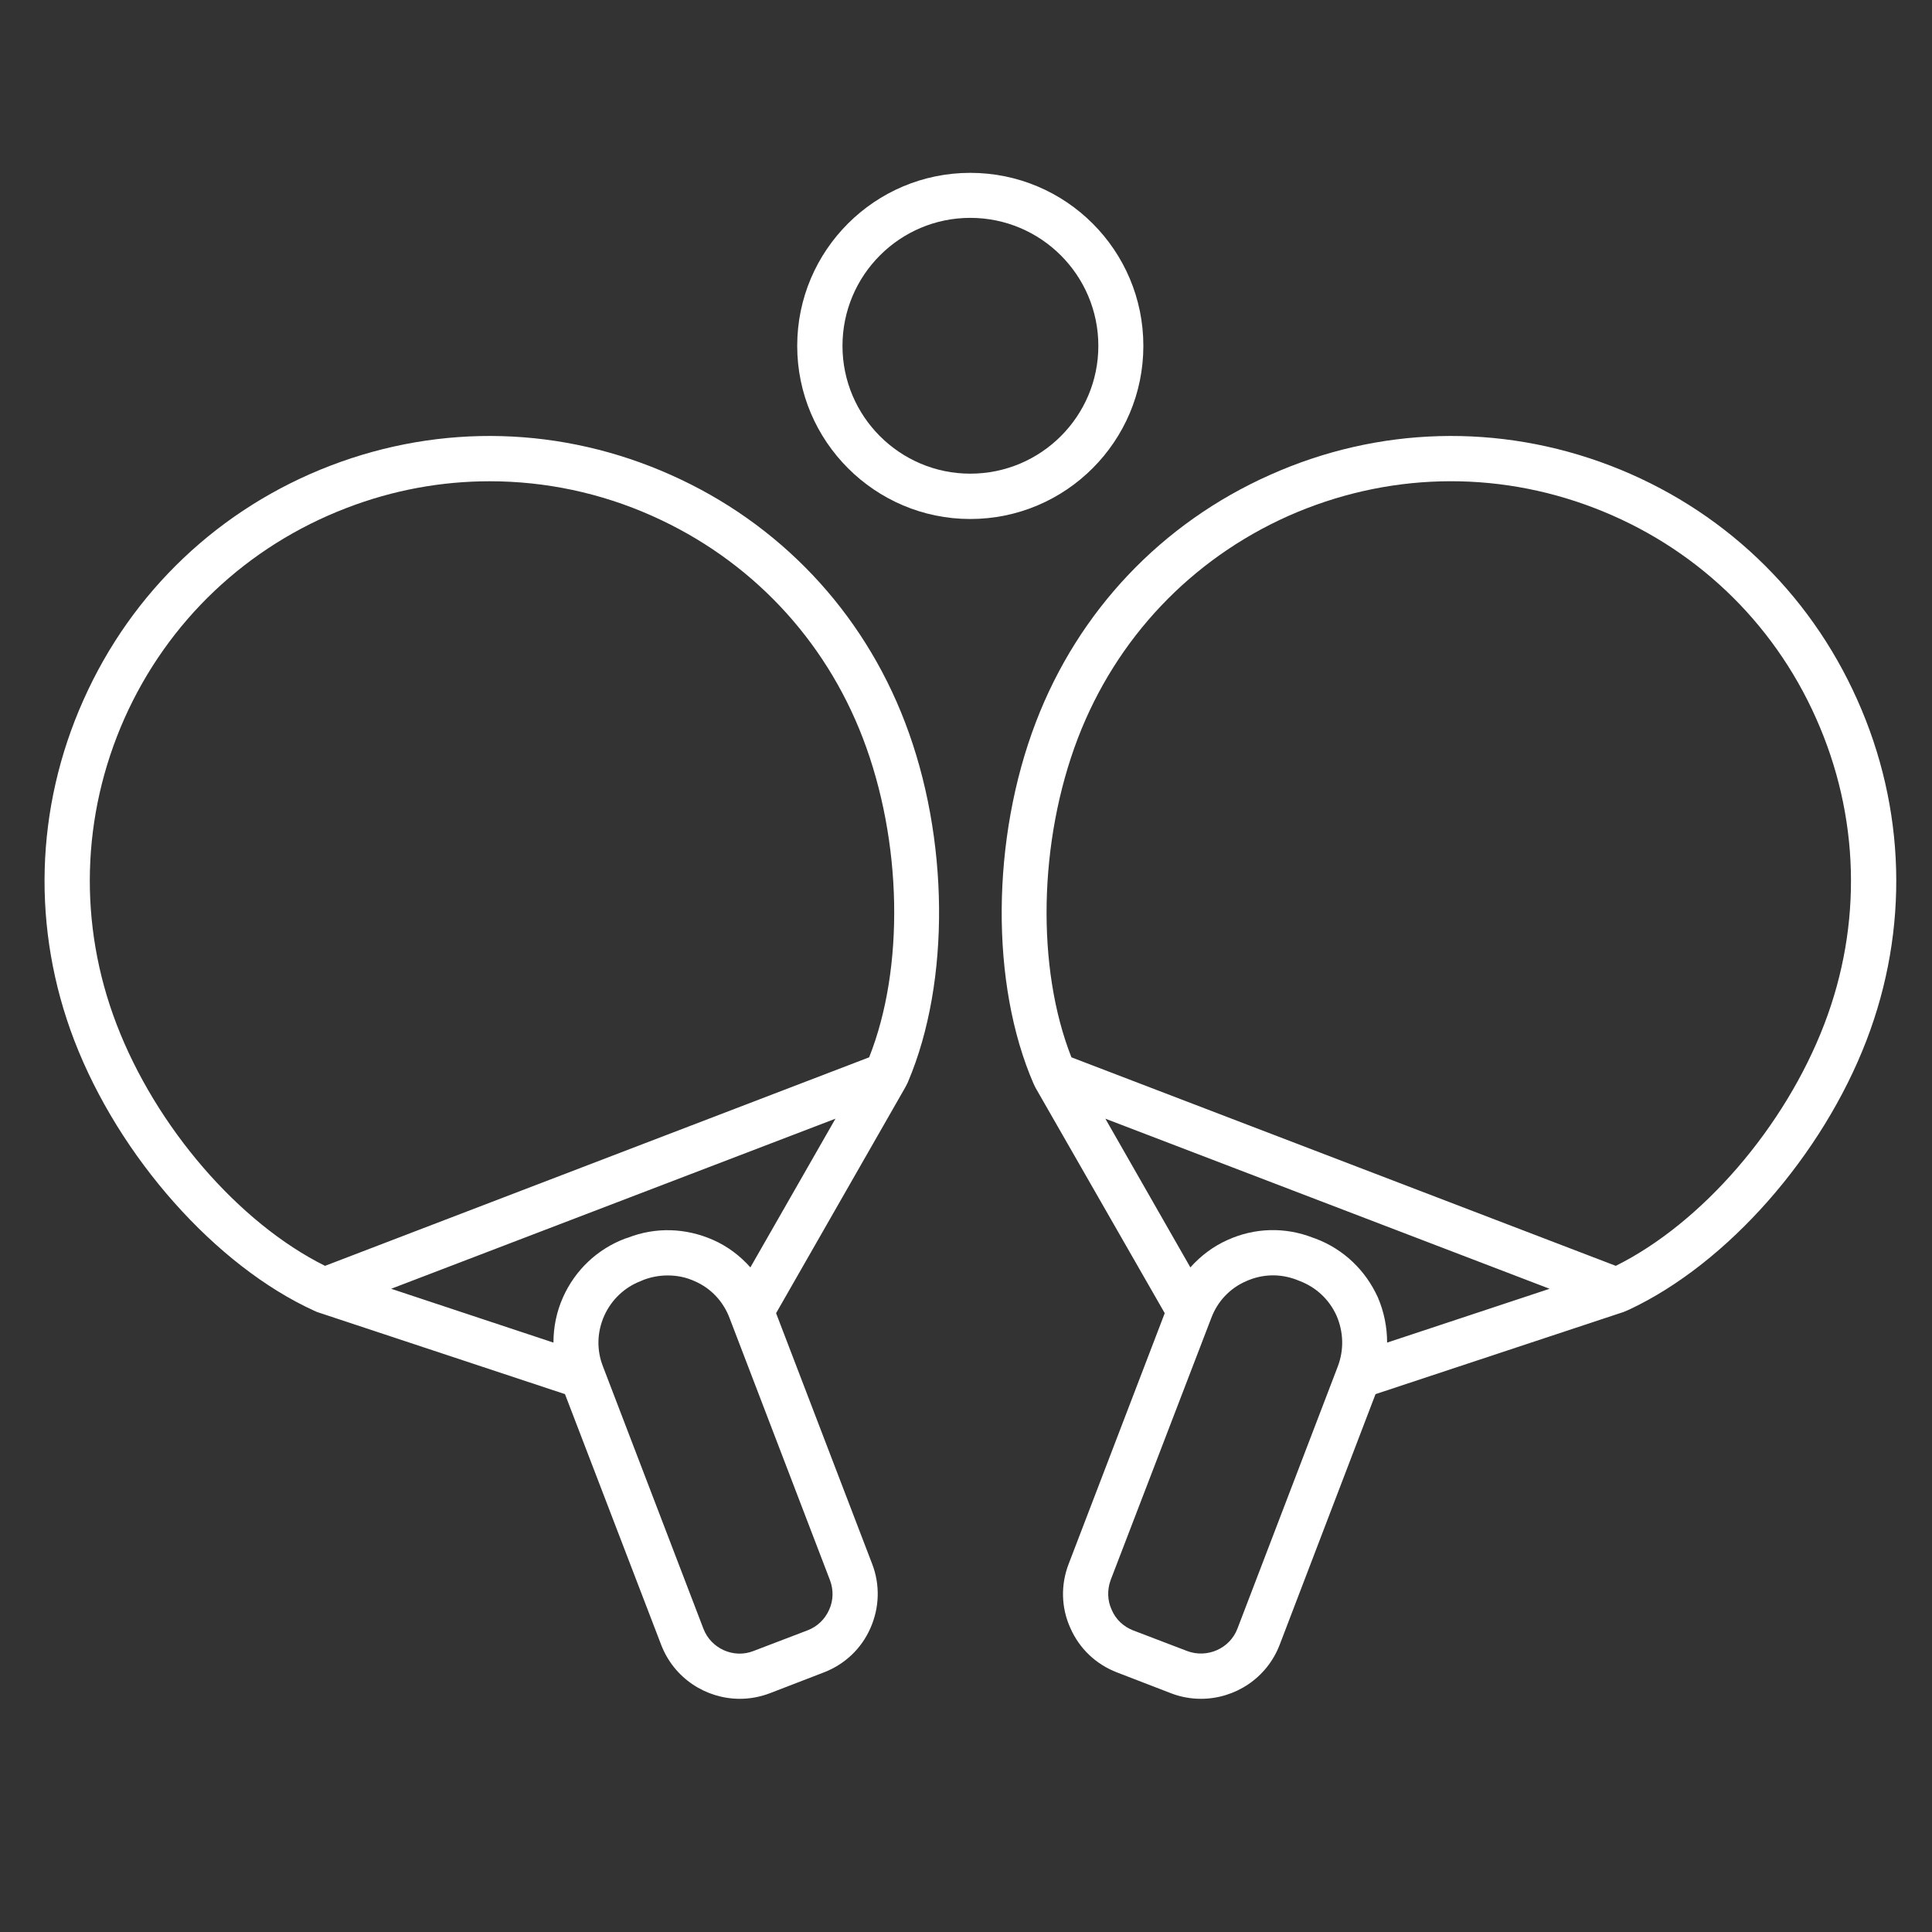
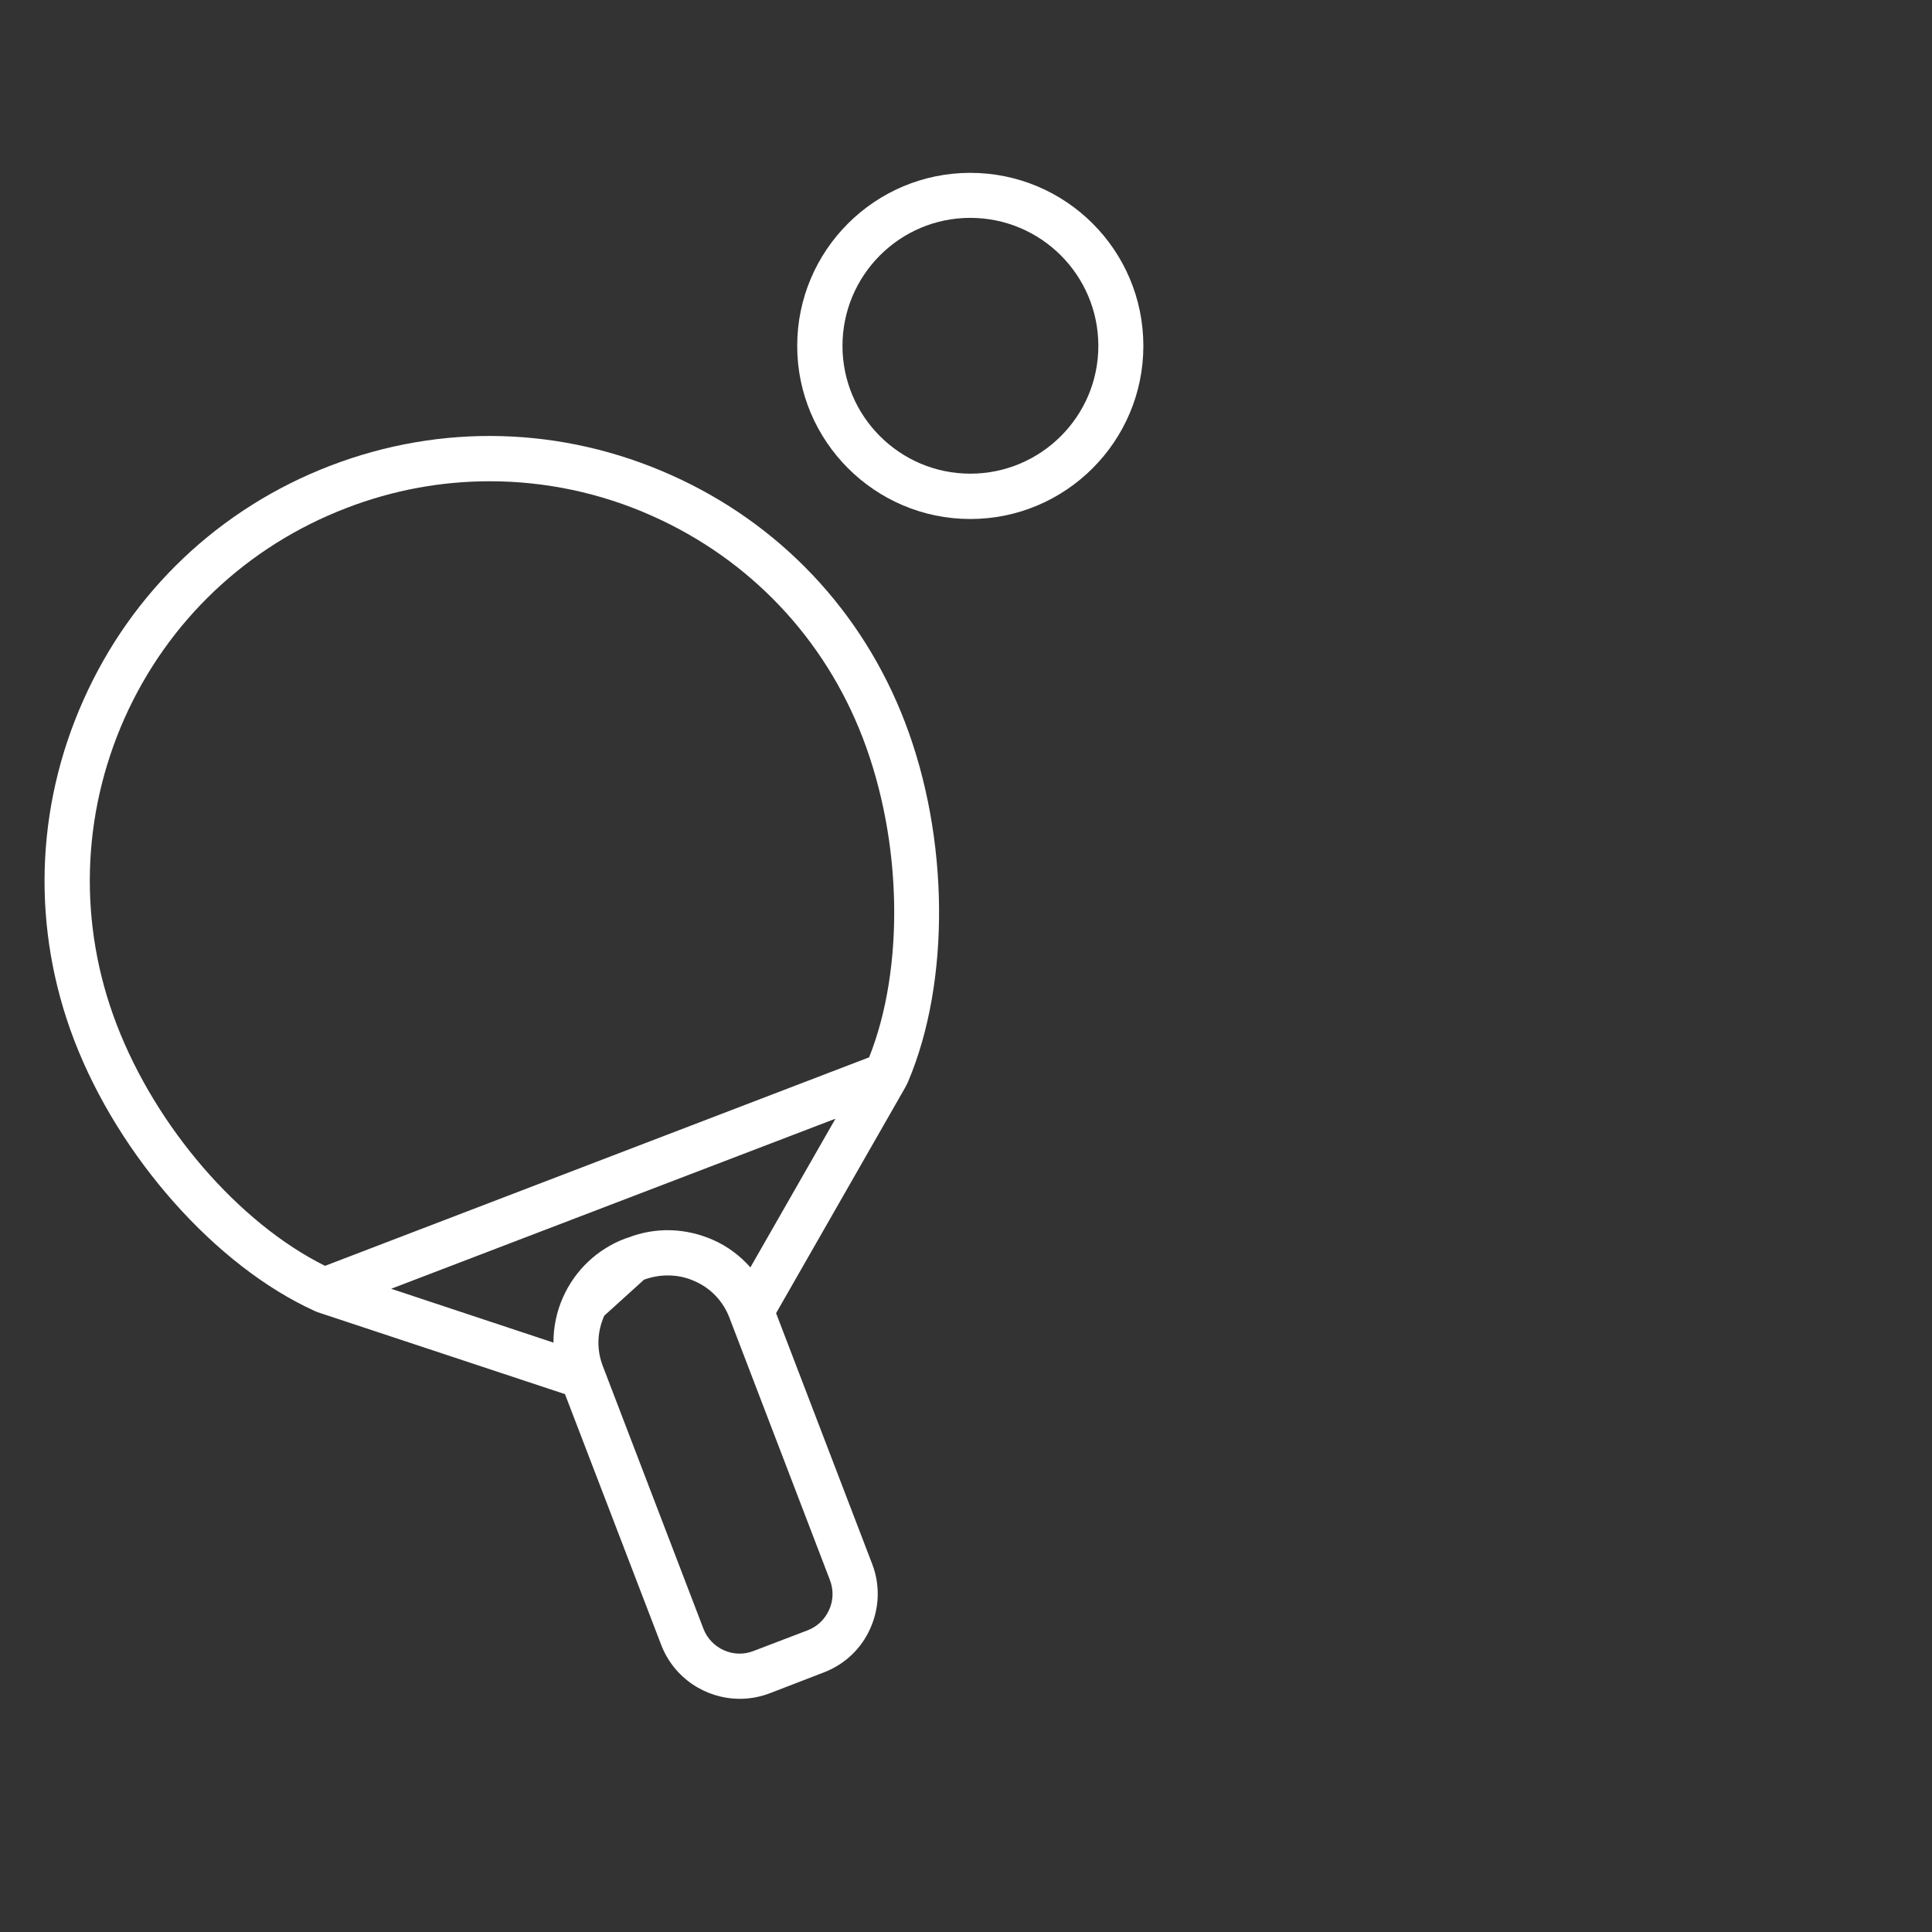
<svg xmlns="http://www.w3.org/2000/svg" width="40" zoomAndPan="magnify" viewBox="0 0 30 30" height="40" preserveAspectRatio="xMidYMid meet" version="1.0">
  <rect x="0" y="0" width="30" height="30" fill="#333333" stroke="none" />
  <defs>
    <clipPath id="2c1756b504">
      <path d="M 0.484 6 L 15 6 L 15 26.473 L 0.484 26.473 Z M 0.484 6 " clip-rule="nonzero" />
    </clipPath>
    <clipPath id="033e790781">
-       <path d="M 15 6 L 29.516 6 L 29.516 26.473 L 15 26.473 Z M 15 6 " clip-rule="nonzero" />
-     </clipPath>
+       </clipPath>
    <clipPath id="26b9479cf9">
      <path d="M 12 2.52 L 18 2.52 L 18 9 L 12 9 Z M 12 2.52 " clip-rule="nonzero" />
    </clipPath>
  </defs>
  <g clip-path="url(#2c1756b504)">
-     <path fill="#ffffff" d="M 10.418 7.375 C 8.73 6.621 6.855 6.57 5.133 7.23 C 3.41 7.891 2.047 9.184 1.297 10.867 C 0.543 12.551 0.492 14.43 1.152 16.152 C 1.848 17.965 3.348 19.656 4.883 20.355 C 4.891 20.359 4.914 20.367 4.918 20.371 L 8.773 21.648 L 10.266 25.539 C 10.465 26.059 10.961 26.379 11.488 26.379 C 11.641 26.379 11.797 26.352 11.953 26.293 L 12.793 25.969 C 13.117 25.844 13.375 25.602 13.516 25.281 C 13.656 24.965 13.668 24.609 13.543 24.285 L 12.051 20.391 L 14.051 16.895 C 14.051 16.895 14.098 16.809 14.102 16.793 C 14.758 15.246 14.742 13.008 14.051 11.211 C 13.391 9.488 12.102 8.125 10.418 7.375 Z M 12.887 24.535 C 12.945 24.688 12.941 24.852 12.875 24.996 C 12.809 25.145 12.691 25.258 12.539 25.316 L 11.699 25.637 C 11.391 25.758 11.039 25.598 10.922 25.289 L 9.363 21.219 C 9.262 20.961 9.27 20.684 9.383 20.43 C 9.496 20.18 9.699 19.988 9.953 19.891 L 10 19.871 C 10.117 19.828 10.242 19.805 10.367 19.805 C 10.512 19.805 10.652 19.832 10.789 19.895 C 11.039 20.004 11.23 20.207 11.328 20.465 Z M 11.652 19.68 C 11.492 19.5 11.297 19.352 11.074 19.254 C 10.648 19.066 10.18 19.051 9.75 19.219 L 9.703 19.234 C 9.273 19.398 8.93 19.723 8.742 20.145 C 8.641 20.371 8.594 20.609 8.594 20.848 L 6.074 20.012 L 12.973 17.371 Z M 13.496 16.418 L 5.047 19.656 C 3.711 18.992 2.422 17.504 1.809 15.902 C 1.215 14.352 1.262 12.664 1.934 11.152 C 2.609 9.641 3.836 8.48 5.383 7.887 C 6.105 7.609 6.855 7.473 7.605 7.473 C 8.465 7.473 9.324 7.652 10.129 8.012 C 11.645 8.688 12.805 9.914 13.398 11.461 C 14.012 13.062 14.047 15.031 13.496 16.418 Z M 13.496 16.418 " fill-opacity="1" fill-rule="nonzero" />
+     <path fill="#ffffff" d="M 10.418 7.375 C 8.73 6.621 6.855 6.57 5.133 7.23 C 3.41 7.891 2.047 9.184 1.297 10.867 C 0.543 12.551 0.492 14.43 1.152 16.152 C 1.848 17.965 3.348 19.656 4.883 20.355 C 4.891 20.359 4.914 20.367 4.918 20.371 L 8.773 21.648 L 10.266 25.539 C 10.465 26.059 10.961 26.379 11.488 26.379 C 11.641 26.379 11.797 26.352 11.953 26.293 L 12.793 25.969 C 13.117 25.844 13.375 25.602 13.516 25.281 C 13.656 24.965 13.668 24.609 13.543 24.285 L 12.051 20.391 L 14.051 16.895 C 14.051 16.895 14.098 16.809 14.102 16.793 C 14.758 15.246 14.742 13.008 14.051 11.211 C 13.391 9.488 12.102 8.125 10.418 7.375 Z M 12.887 24.535 C 12.945 24.688 12.941 24.852 12.875 24.996 C 12.809 25.145 12.691 25.258 12.539 25.316 L 11.699 25.637 C 11.391 25.758 11.039 25.598 10.922 25.289 L 9.363 21.219 C 9.262 20.961 9.27 20.684 9.383 20.43 L 10 19.871 C 10.117 19.828 10.242 19.805 10.367 19.805 C 10.512 19.805 10.652 19.832 10.789 19.895 C 11.039 20.004 11.23 20.207 11.328 20.465 Z M 11.652 19.68 C 11.492 19.5 11.297 19.352 11.074 19.254 C 10.648 19.066 10.18 19.051 9.75 19.219 L 9.703 19.234 C 9.273 19.398 8.93 19.723 8.742 20.145 C 8.641 20.371 8.594 20.609 8.594 20.848 L 6.074 20.012 L 12.973 17.371 Z M 13.496 16.418 L 5.047 19.656 C 3.711 18.992 2.422 17.504 1.809 15.902 C 1.215 14.352 1.262 12.664 1.934 11.152 C 2.609 9.641 3.836 8.48 5.383 7.887 C 6.105 7.609 6.855 7.473 7.605 7.473 C 8.465 7.473 9.324 7.652 10.129 8.012 C 11.645 8.688 12.805 9.914 13.398 11.461 C 14.012 13.062 14.047 15.031 13.496 16.418 Z M 13.496 16.418 " fill-opacity="1" fill-rule="nonzero" />
  </g>
  <g clip-path="url(#033e790781)">
    <path fill="#ffffff" d="M 28.84 10.867 C 28.09 9.184 26.727 7.891 25.004 7.23 C 23.281 6.57 21.402 6.621 19.719 7.375 C 18.035 8.125 16.746 9.488 16.086 11.211 C 15.391 13.023 15.375 15.281 16.051 16.832 C 16.055 16.84 16.082 16.895 16.082 16.895 L 18.086 20.391 L 16.594 24.285 C 16.469 24.609 16.477 24.965 16.621 25.281 C 16.762 25.602 17.02 25.844 17.344 25.969 L 18.184 26.293 C 18.336 26.352 18.496 26.379 18.648 26.379 C 19.176 26.379 19.672 26.059 19.871 25.539 L 21.359 21.648 L 25.215 20.371 C 25.223 20.367 25.285 20.34 25.305 20.332 C 26.824 19.617 28.297 17.945 28.984 16.152 C 29.645 14.43 29.594 12.551 28.84 10.867 Z M 20.773 21.219 L 19.215 25.289 C 19.098 25.598 18.746 25.754 18.434 25.637 L 17.594 25.316 C 17.445 25.258 17.324 25.145 17.262 24.996 C 17.195 24.852 17.191 24.688 17.246 24.535 L 18.809 20.465 C 18.906 20.207 19.098 20.004 19.348 19.895 C 19.602 19.781 19.879 19.773 20.141 19.875 L 20.18 19.891 C 20.438 19.988 20.641 20.18 20.754 20.43 C 20.863 20.684 20.871 20.961 20.773 21.219 Z M 21.539 20.848 C 21.539 20.609 21.492 20.371 21.395 20.145 C 21.203 19.723 20.863 19.398 20.43 19.234 L 20.387 19.219 C 19.957 19.051 19.484 19.062 19.062 19.254 C 18.84 19.352 18.645 19.5 18.484 19.68 L 17.164 17.371 L 24.062 20.012 Z M 28.328 15.902 C 27.715 17.504 26.426 18.992 25.09 19.656 L 16.637 16.418 C 16.09 15.031 16.125 13.062 16.738 11.461 C 17.332 9.914 18.492 8.688 20.004 8.012 C 21.52 7.34 23.207 7.293 24.754 7.887 C 26.301 8.48 27.527 9.641 28.199 11.152 C 28.875 12.664 28.922 14.352 28.328 15.902 Z M 28.328 15.902 " fill-opacity="1" fill-rule="nonzero" />
  </g>
  <g clip-path="url(#26b9479cf9)">
    <path fill="#ffffff" d="M 17.754 5.371 C 17.754 3.887 16.551 2.684 15.066 2.684 C 13.586 2.684 12.379 3.887 12.379 5.371 C 12.379 6.852 13.586 8.059 15.066 8.059 C 16.551 8.059 17.754 6.852 17.754 5.371 Z M 15.066 7.355 C 13.973 7.355 13.082 6.465 13.082 5.371 C 13.082 4.273 13.973 3.383 15.066 3.383 C 16.164 3.383 17.055 4.273 17.055 5.371 C 17.055 6.465 16.164 7.355 15.066 7.355 Z M 15.066 7.355 " fill-opacity="1" fill-rule="nonzero" />
  </g>
</svg>